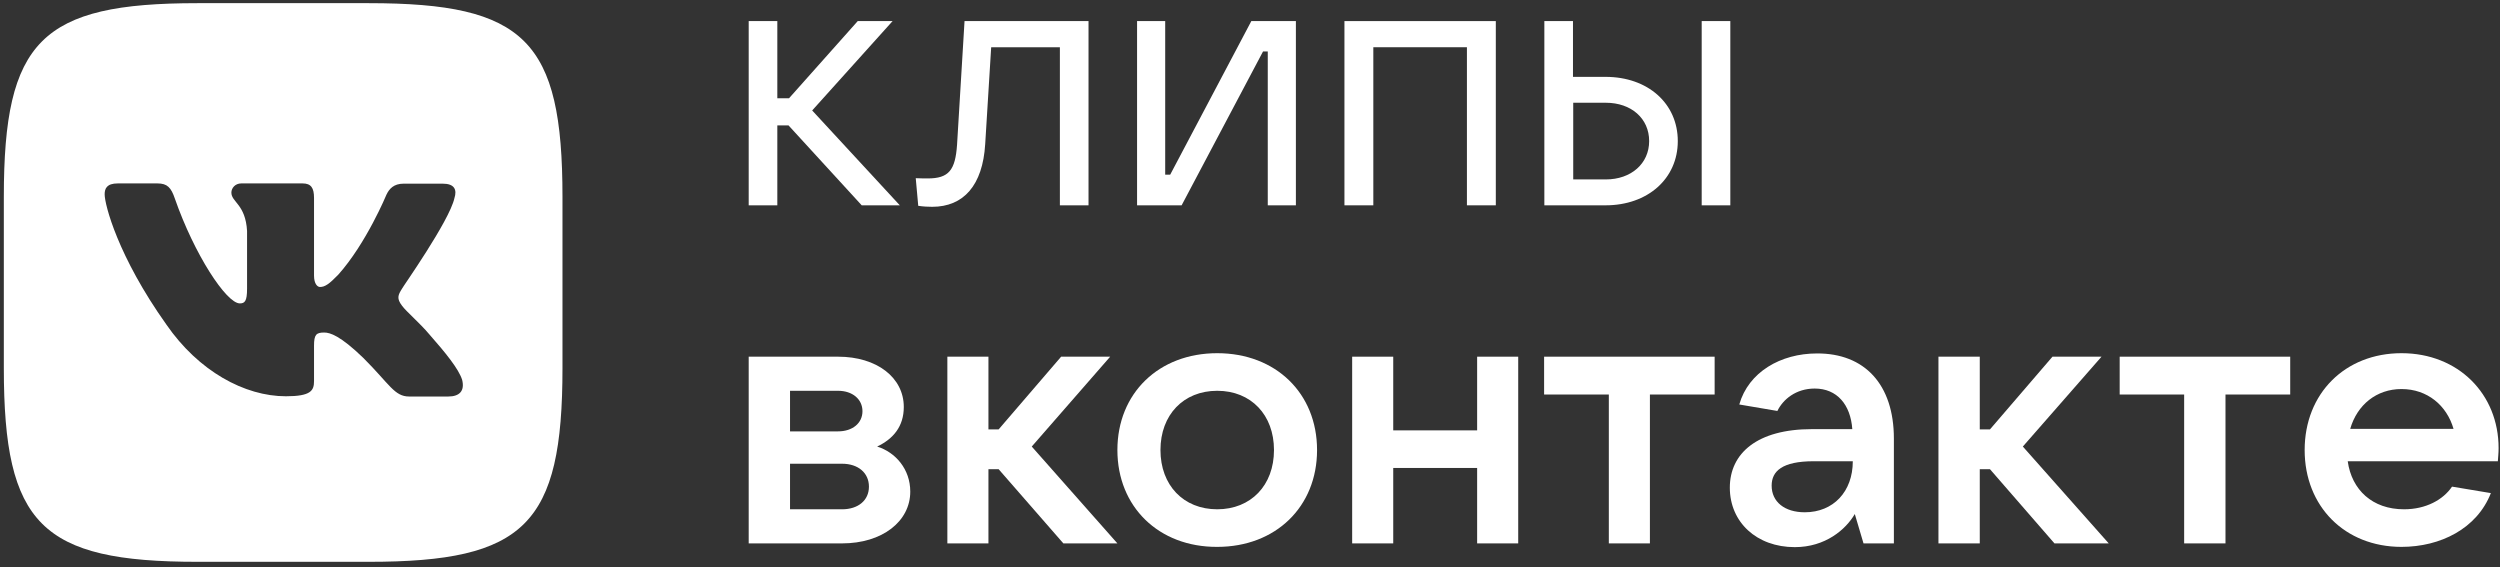
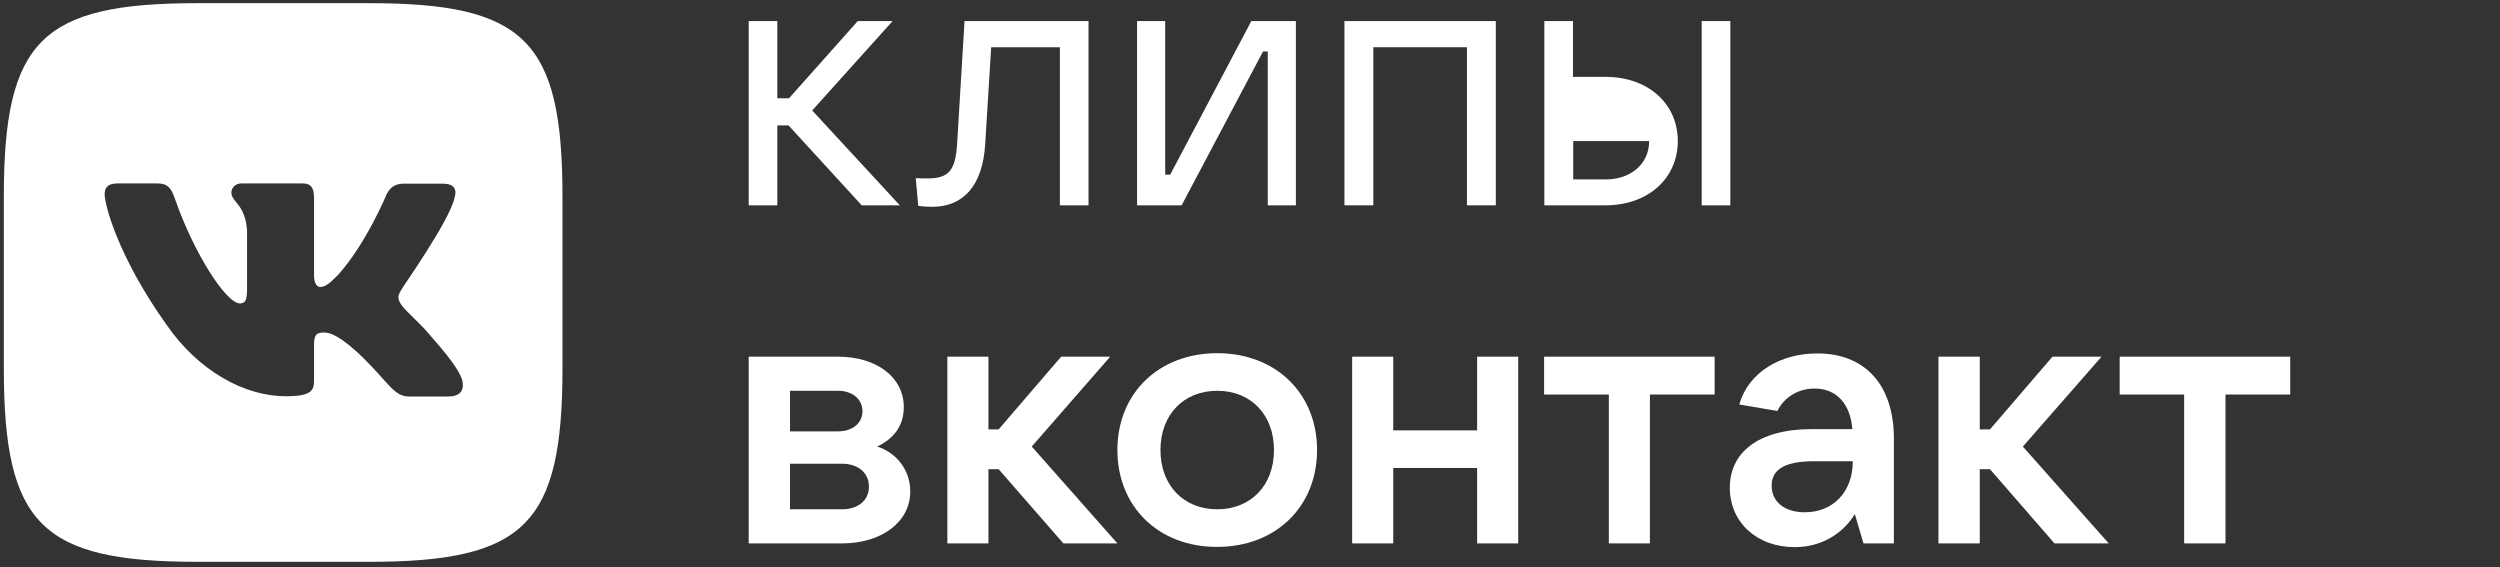
<svg xmlns="http://www.w3.org/2000/svg" width="282" height="64" viewBox="0 0 282 64" fill="none">
  <rect x="0" y="0" width="282" height="64" fill="#333333" stroke="none" />
  <path d="M97.202 23.16L88.946 14.146H87.682V23.16H84.453V2.379H87.682V11.085H89.002L96.753 2.379H100.684L91.614 12.461L101.499 23.16H97.202Z" fill="white" />
  <path d="M108.8 2.379H122.785V23.16H119.555V5.328H111.805L111.131 16.252C110.85 20.913 108.688 23.328 105.149 23.328C104.672 23.328 104.138 23.3 103.577 23.216L103.296 20.099C103.829 20.127 104.419 20.127 104.644 20.127C107.031 20.127 107.761 19.201 107.957 16.308L108.8 2.379Z" fill="white" />
  <path d="M128.261 23.16V2.379H131.434V19.706H131.996L141.15 2.379H146.177V23.16H143.004V5.805H142.47L133.287 23.16H128.261Z" fill="white" />
  <path d="M151.653 23.16V2.379H168.727V23.16H165.469V5.328H154.911V23.16H151.653Z" fill="white" />
-   <path d="M174.203 23.16V2.379H177.432V8.67H181.111C185.885 8.67 189.255 11.675 189.255 15.915C189.255 20.155 185.857 23.16 181.111 23.16H174.203ZM177.46 20.239H181.139C184.003 20.239 186.025 18.442 186.025 15.915C186.025 13.359 184.003 11.59 181.139 11.59H177.46V20.239ZM191.951 2.379H195.18V23.16H191.951V2.379Z" fill="white" />
+   <path d="M174.203 23.16V2.379H177.432V8.67H181.111C185.885 8.67 189.255 11.675 189.255 15.915C189.255 20.155 185.857 23.16 181.111 23.16H174.203ZM177.46 20.239H181.139C184.003 20.239 186.025 18.442 186.025 15.915H177.46V20.239ZM191.951 2.379H195.18V23.16H191.951V2.379Z" fill="white" />
  <path d="M102.678 55.454C102.678 58.824 99.505 61.295 94.984 61.295H84.453V40.234H94.534C98.915 40.234 101.948 42.593 101.948 45.906C101.948 48.097 100.768 49.501 98.943 50.371C101.021 51.017 102.678 52.927 102.678 55.454ZM89.115 44.081V48.658H94.534C96.163 48.658 97.286 47.732 97.286 46.384C97.286 45.036 96.163 44.081 94.534 44.081H89.115ZM94.984 57.448C96.809 57.448 98.016 56.437 98.016 54.893C98.016 53.348 96.809 52.309 94.984 52.309H89.115V57.448H94.984Z" fill="white" />
  <path d="M119.948 61.295L112.647 52.927H111.496V61.295H106.862V40.234H111.496V48.434H112.647L119.696 40.234H125.228L116.382 50.371L126.042 61.295H119.948Z" fill="white" />
  <path d="M126.042 50.764C126.042 44.361 130.704 39.84 137.303 39.84C143.902 39.84 148.564 44.361 148.564 50.764C148.564 57.167 143.902 61.688 137.303 61.688C130.704 61.716 126.042 57.167 126.042 50.764ZM143.706 50.764C143.706 46.805 141.122 44.081 137.303 44.081C133.484 44.081 130.9 46.805 130.9 50.764C130.9 54.724 133.484 57.448 137.303 57.448C141.094 57.448 143.706 54.752 143.706 50.764Z" fill="white" />
  <path d="M166.621 40.234H171.254V61.295H166.621V52.786H157.157V61.295H152.524V40.234H157.157V48.546H166.621V40.234Z" fill="white" />
  <path d="M181.476 61.295V44.502H174.175V40.234H193.411V44.502H186.11V61.295H181.476Z" fill="white" />
  <path d="M213.63 49.473V61.295H210.204L209.221 57.982C208.21 59.723 205.907 61.717 202.453 61.717C198.157 61.717 195.124 58.908 195.124 55.005C195.124 51.13 198.213 48.406 204.391 48.406H208.94C208.744 45.654 207.227 43.828 204.7 43.828C202.594 43.828 201.133 45.036 200.488 46.356L196.191 45.626C197.23 41.975 200.853 39.869 204.953 39.869C210.316 39.841 213.63 43.351 213.63 49.473ZM208.996 52.028H204.588C201.021 52.028 199.842 53.152 199.842 54.78C199.842 56.606 201.302 57.785 203.577 57.785C206.806 57.785 208.996 55.454 208.996 52.028Z" fill="white" />
  <path d="M231.743 61.295L224.47 52.927H223.318V61.295H218.657V40.234H223.318V48.434H224.47L231.518 40.234H237.05L228.176 50.371L237.865 61.295H231.743Z" fill="white" />
  <path d="M246.373 61.295V44.502H239.1V40.234H258.336V44.502H251.035V61.295H246.373Z" fill="white" />
-   <path d="M281.757 52.028H264.823C265.273 55.257 267.603 57.448 271.17 57.448C273.641 57.448 275.579 56.381 276.59 54.892L280.97 55.622C279.398 59.638 275.27 61.688 270.889 61.688C264.486 61.688 259.965 57.111 259.965 50.764C259.965 44.39 264.514 39.84 270.889 39.84C277.292 39.84 281.841 44.446 281.841 50.54C281.841 51.101 281.785 51.579 281.757 52.028ZM265.104 48.377H276.758C276 45.737 273.81 43.884 270.889 43.884C268.081 43.884 265.89 45.653 265.104 48.377Z" fill="white" />
  <path d="M41.6 0.357H22.279C4.644 0.357 0.432 4.57 0.432 22.205V41.526C0.432 59.161 4.644 63.373 22.279 63.373H41.6C59.235 63.373 63.448 59.161 63.448 41.526V22.205C63.448 4.57 59.235 0.357 41.6 0.357ZM50.558 44.727H46.149C44.492 44.727 43.959 43.351 40.982 40.374C38.37 37.847 37.219 37.51 36.573 37.51C35.675 37.51 35.422 37.734 35.422 38.998V42.986C35.422 44.053 35.085 44.699 32.248 44.699C27.587 44.699 22.392 41.863 18.769 36.611C13.293 28.917 11.805 23.076 11.805 21.924C11.805 21.279 12.03 20.689 13.293 20.689H17.758C18.881 20.689 19.303 21.166 19.724 22.402C21.914 28.692 25.537 34.224 27.053 34.224C27.615 34.224 27.868 33.971 27.868 32.567V26.052C27.699 23.048 26.099 22.795 26.099 21.728C26.099 21.222 26.52 20.689 27.222 20.689H34.13C35.085 20.689 35.422 21.194 35.422 22.317V31.079C35.422 32.034 35.815 32.371 36.096 32.371C36.657 32.371 37.135 32.034 38.146 30.995C41.319 27.456 43.594 21.953 43.594 21.953C43.903 21.307 44.408 20.717 45.531 20.717H49.94C51.26 20.717 51.569 21.391 51.26 22.346C50.698 24.929 45.307 32.539 45.363 32.539C44.885 33.298 44.717 33.663 45.363 34.505C45.84 35.151 47.385 36.471 48.396 37.678C50.277 39.813 51.737 41.61 52.13 42.845C52.439 44.081 51.85 44.727 50.558 44.727Z" fill="white" />
</svg>